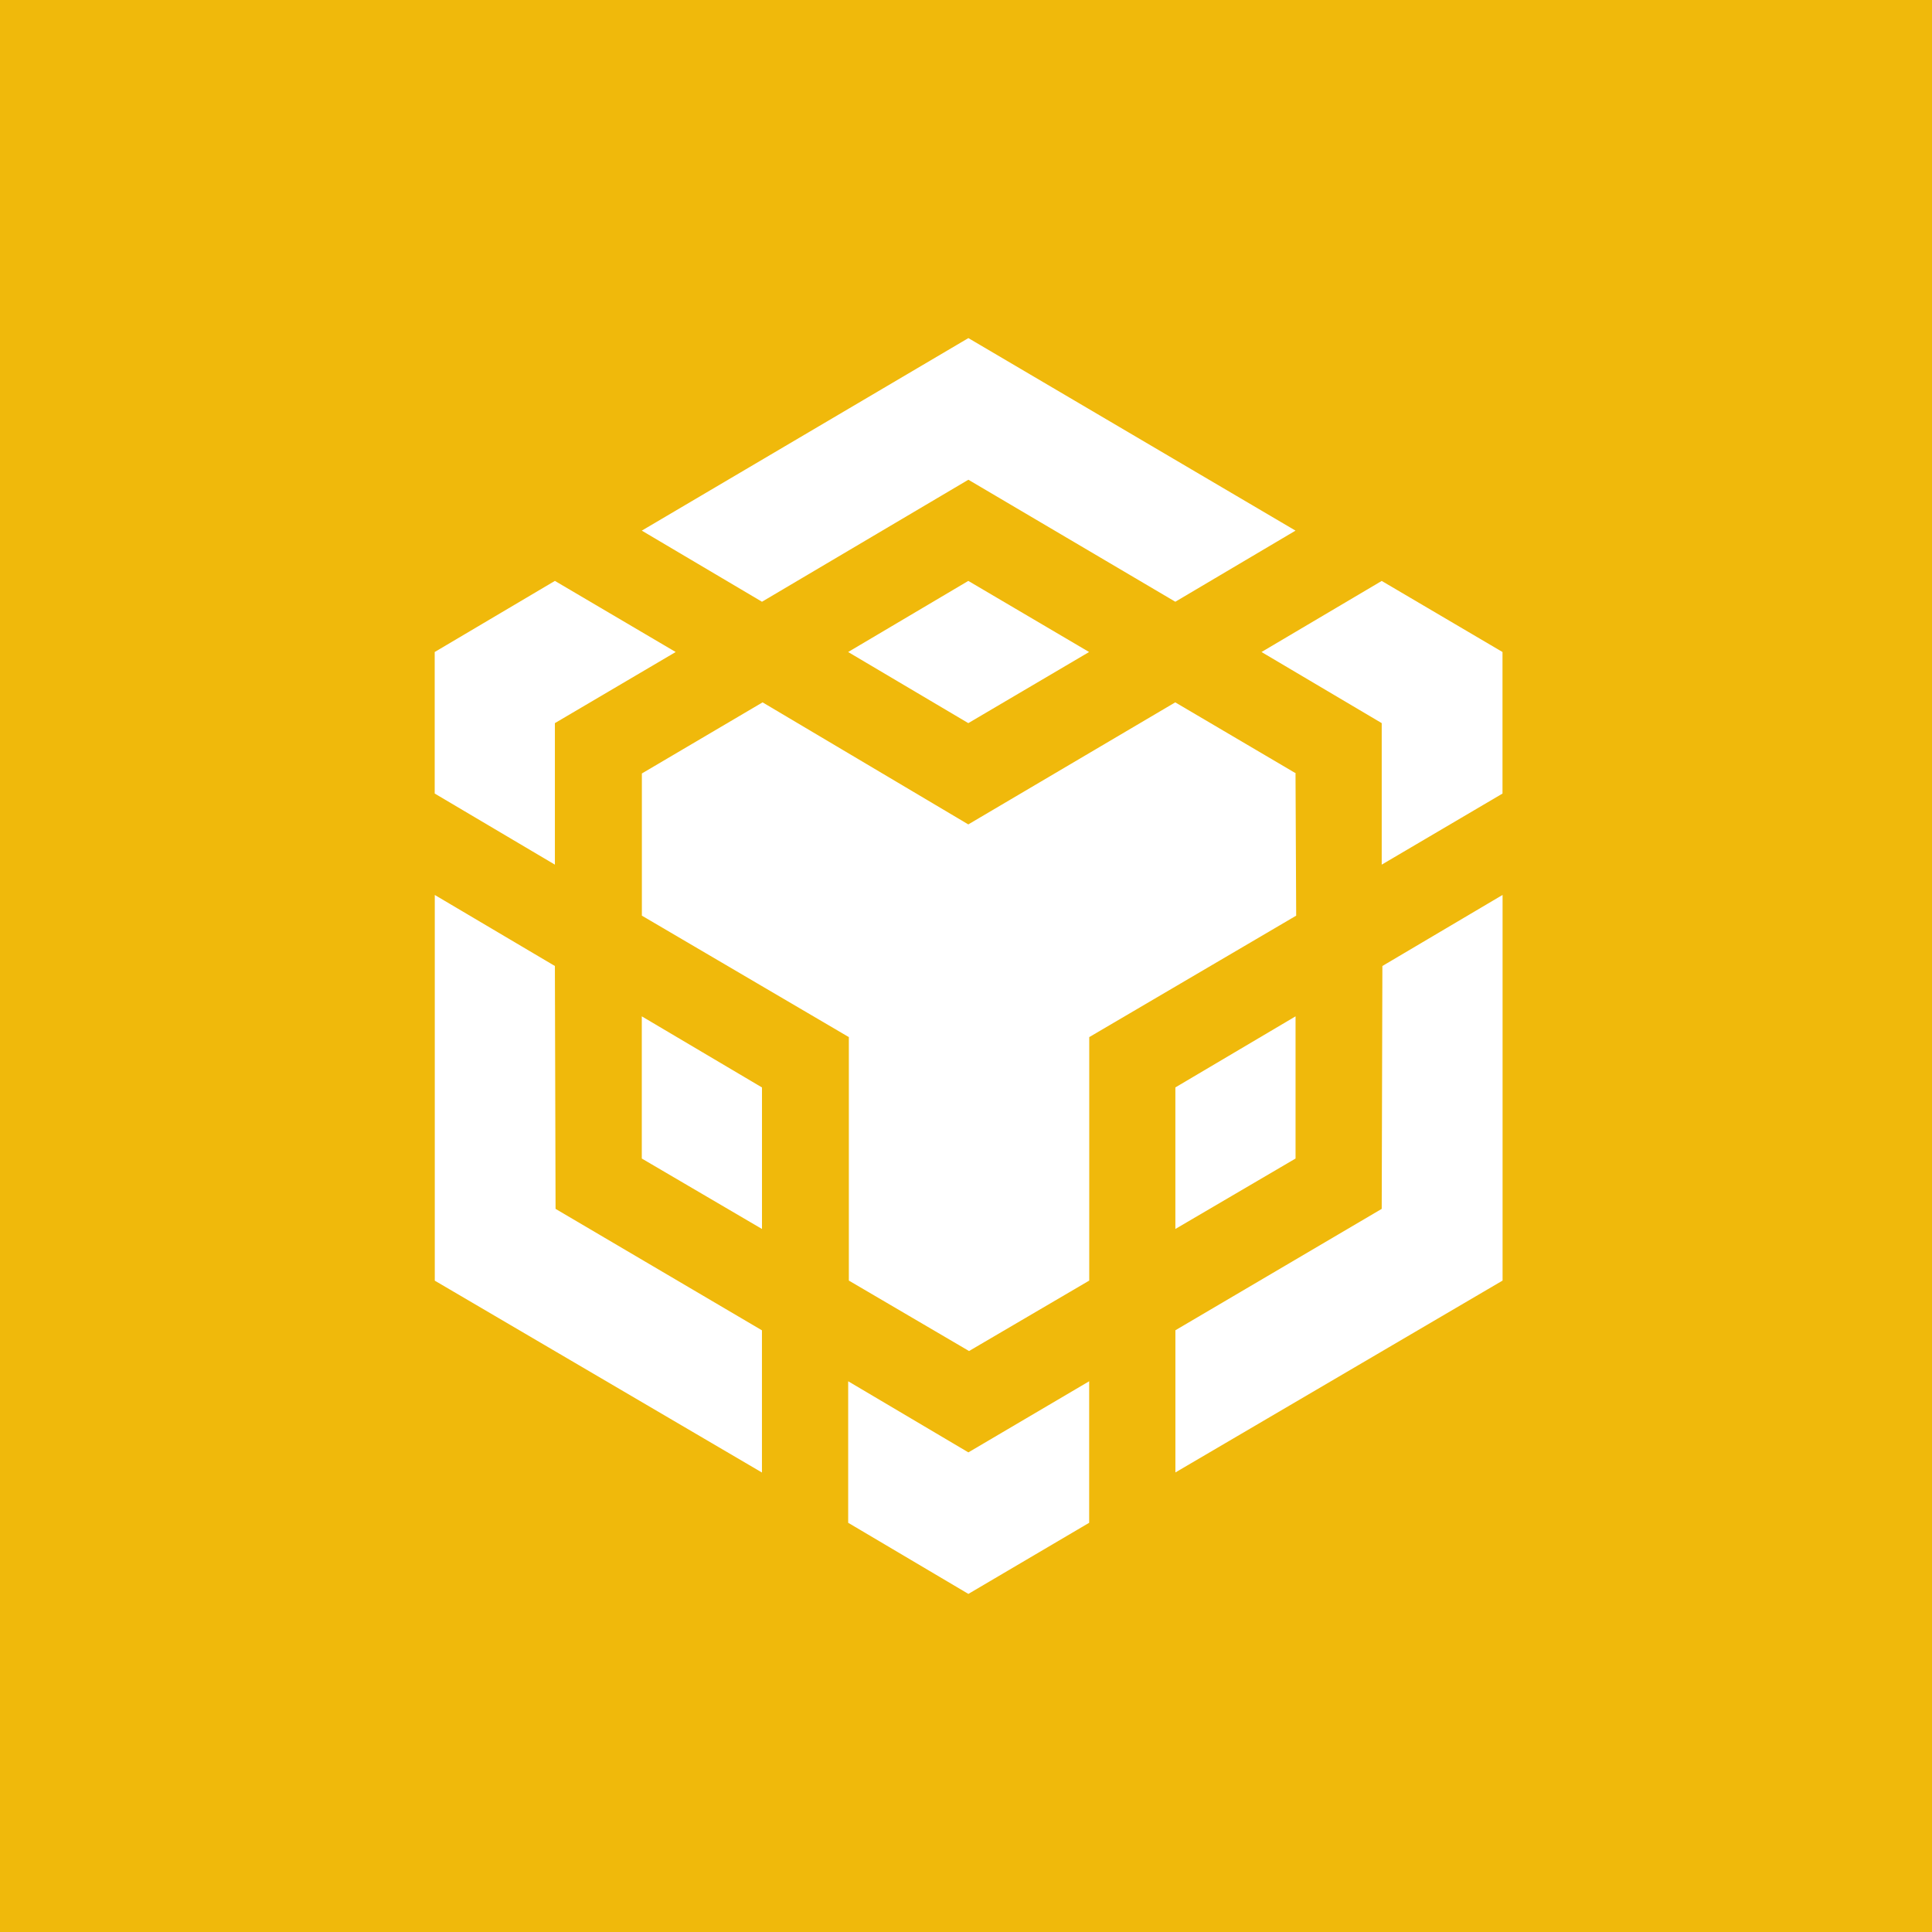
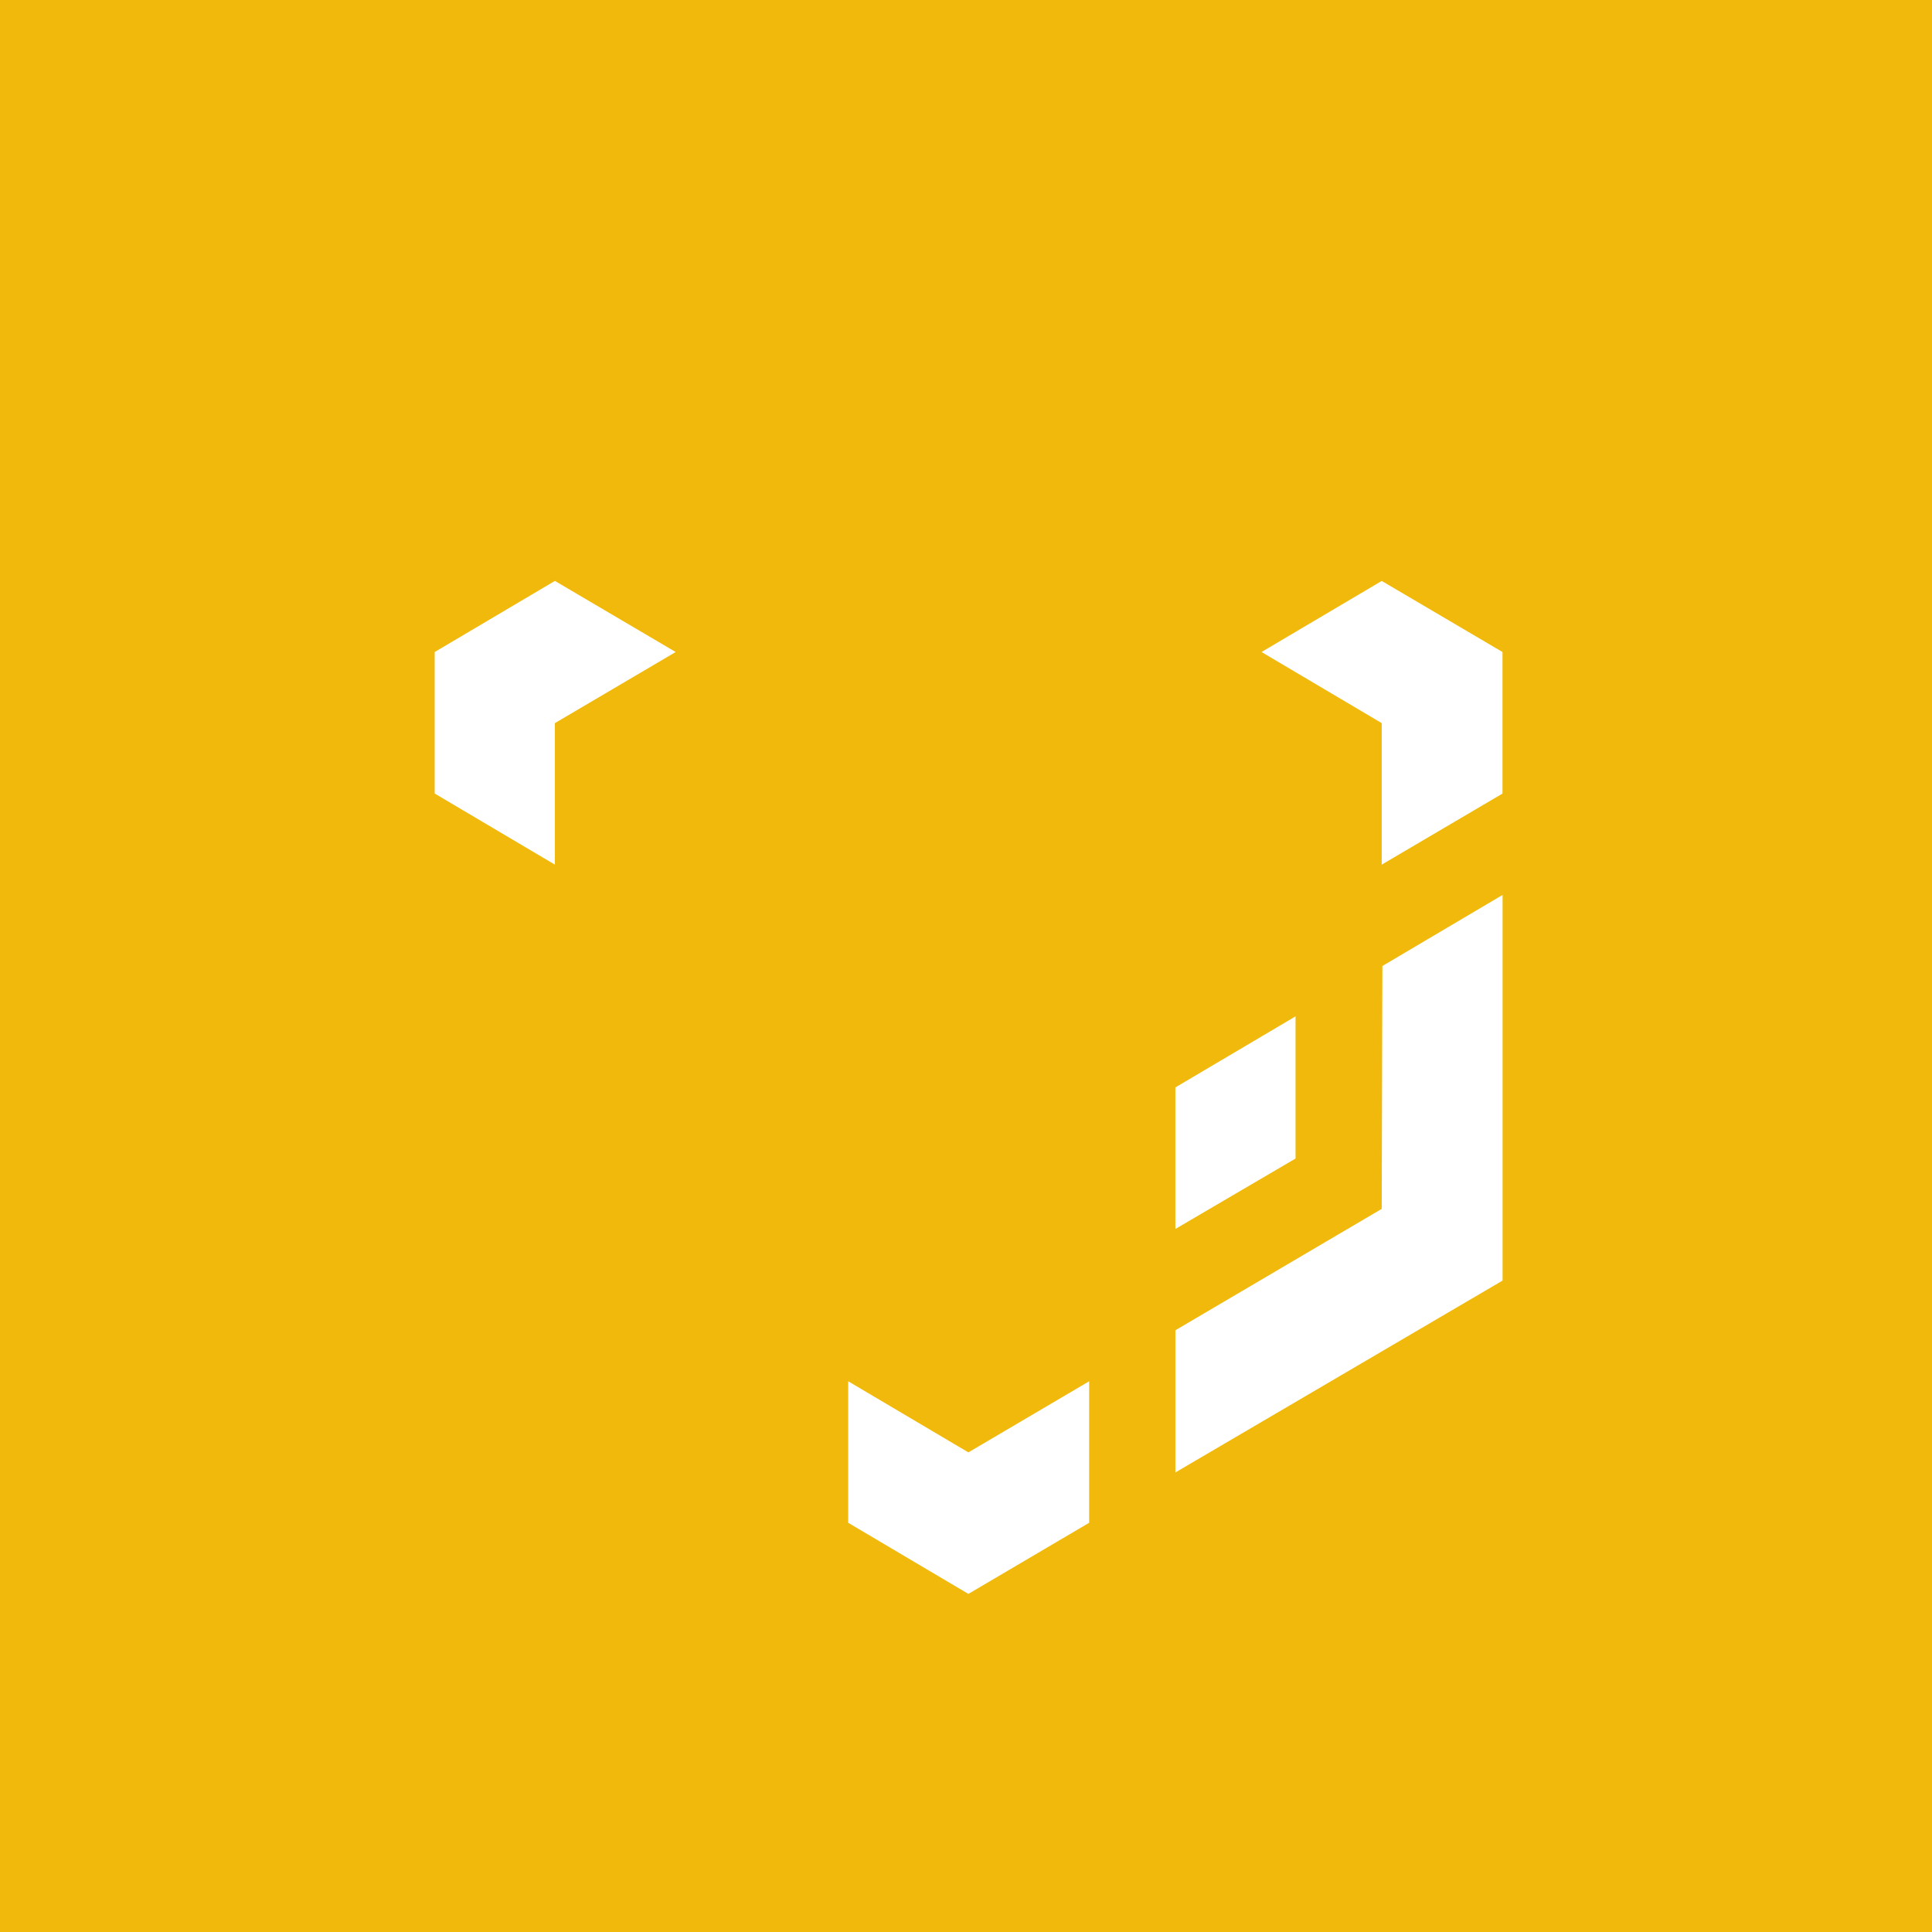
<svg xmlns="http://www.w3.org/2000/svg" width="52" height="52" viewBox="0 0 52 52" fill="none">
  <rect width="52" height="52" fill="#F0B90B" />
-   <path d="M34.887 24.645L34.869 20.818H34.883L31.632 18.904L26.062 22.189L20.525 18.904L17.276 20.818V24.645L22.847 27.914V34.467L26.082 36.363L29.317 34.467V27.914L34.887 24.645Z" fill="white" />
-   <path d="M26.064 9.1L17.274 14.282L20.509 16.196L26.064 12.912L31.634 16.196L34.869 14.282L26.064 9.1Z" fill="white" />
-   <path d="M14.953 32.537L14.935 26L11.702 24.088V34.469L20.508 39.633V35.806L14.953 32.537Z" fill="white" />
-   <path d="M14.935 23.272V19.463L18.186 17.549L14.935 15.635L11.7 17.549V21.358L14.935 23.272Z" fill="white" />
-   <path d="M26.062 15.635L22.828 17.549L26.062 19.463L29.313 17.549L26.062 15.635Z" fill="white" />
-   <path d="M20.509 29.269L17.274 27.355V31.182L20.509 33.078V29.269Z" fill="white" />
+   <path d="M14.935 23.272V19.463L18.186 17.549L14.935 15.635L11.7 17.549V21.358L14.935 23.272" fill="white" />
  <path d="M26.064 39.091L22.829 37.177V40.986L26.064 42.9L29.315 40.986V37.177L26.064 39.091Z" fill="white" />
  <path d="M37.189 15.636L33.954 17.549L37.189 19.463V23.272L40.44 21.359V17.549L37.189 15.636Z" fill="white" />
  <path d="M40.442 24.087L37.207 26L37.189 32.537L31.636 35.804V39.631L40.442 34.467V24.087Z" fill="white" />
  <path d="M34.87 31.182L31.635 33.078V29.268L34.87 27.355V31.182Z" fill="white" />
</svg>